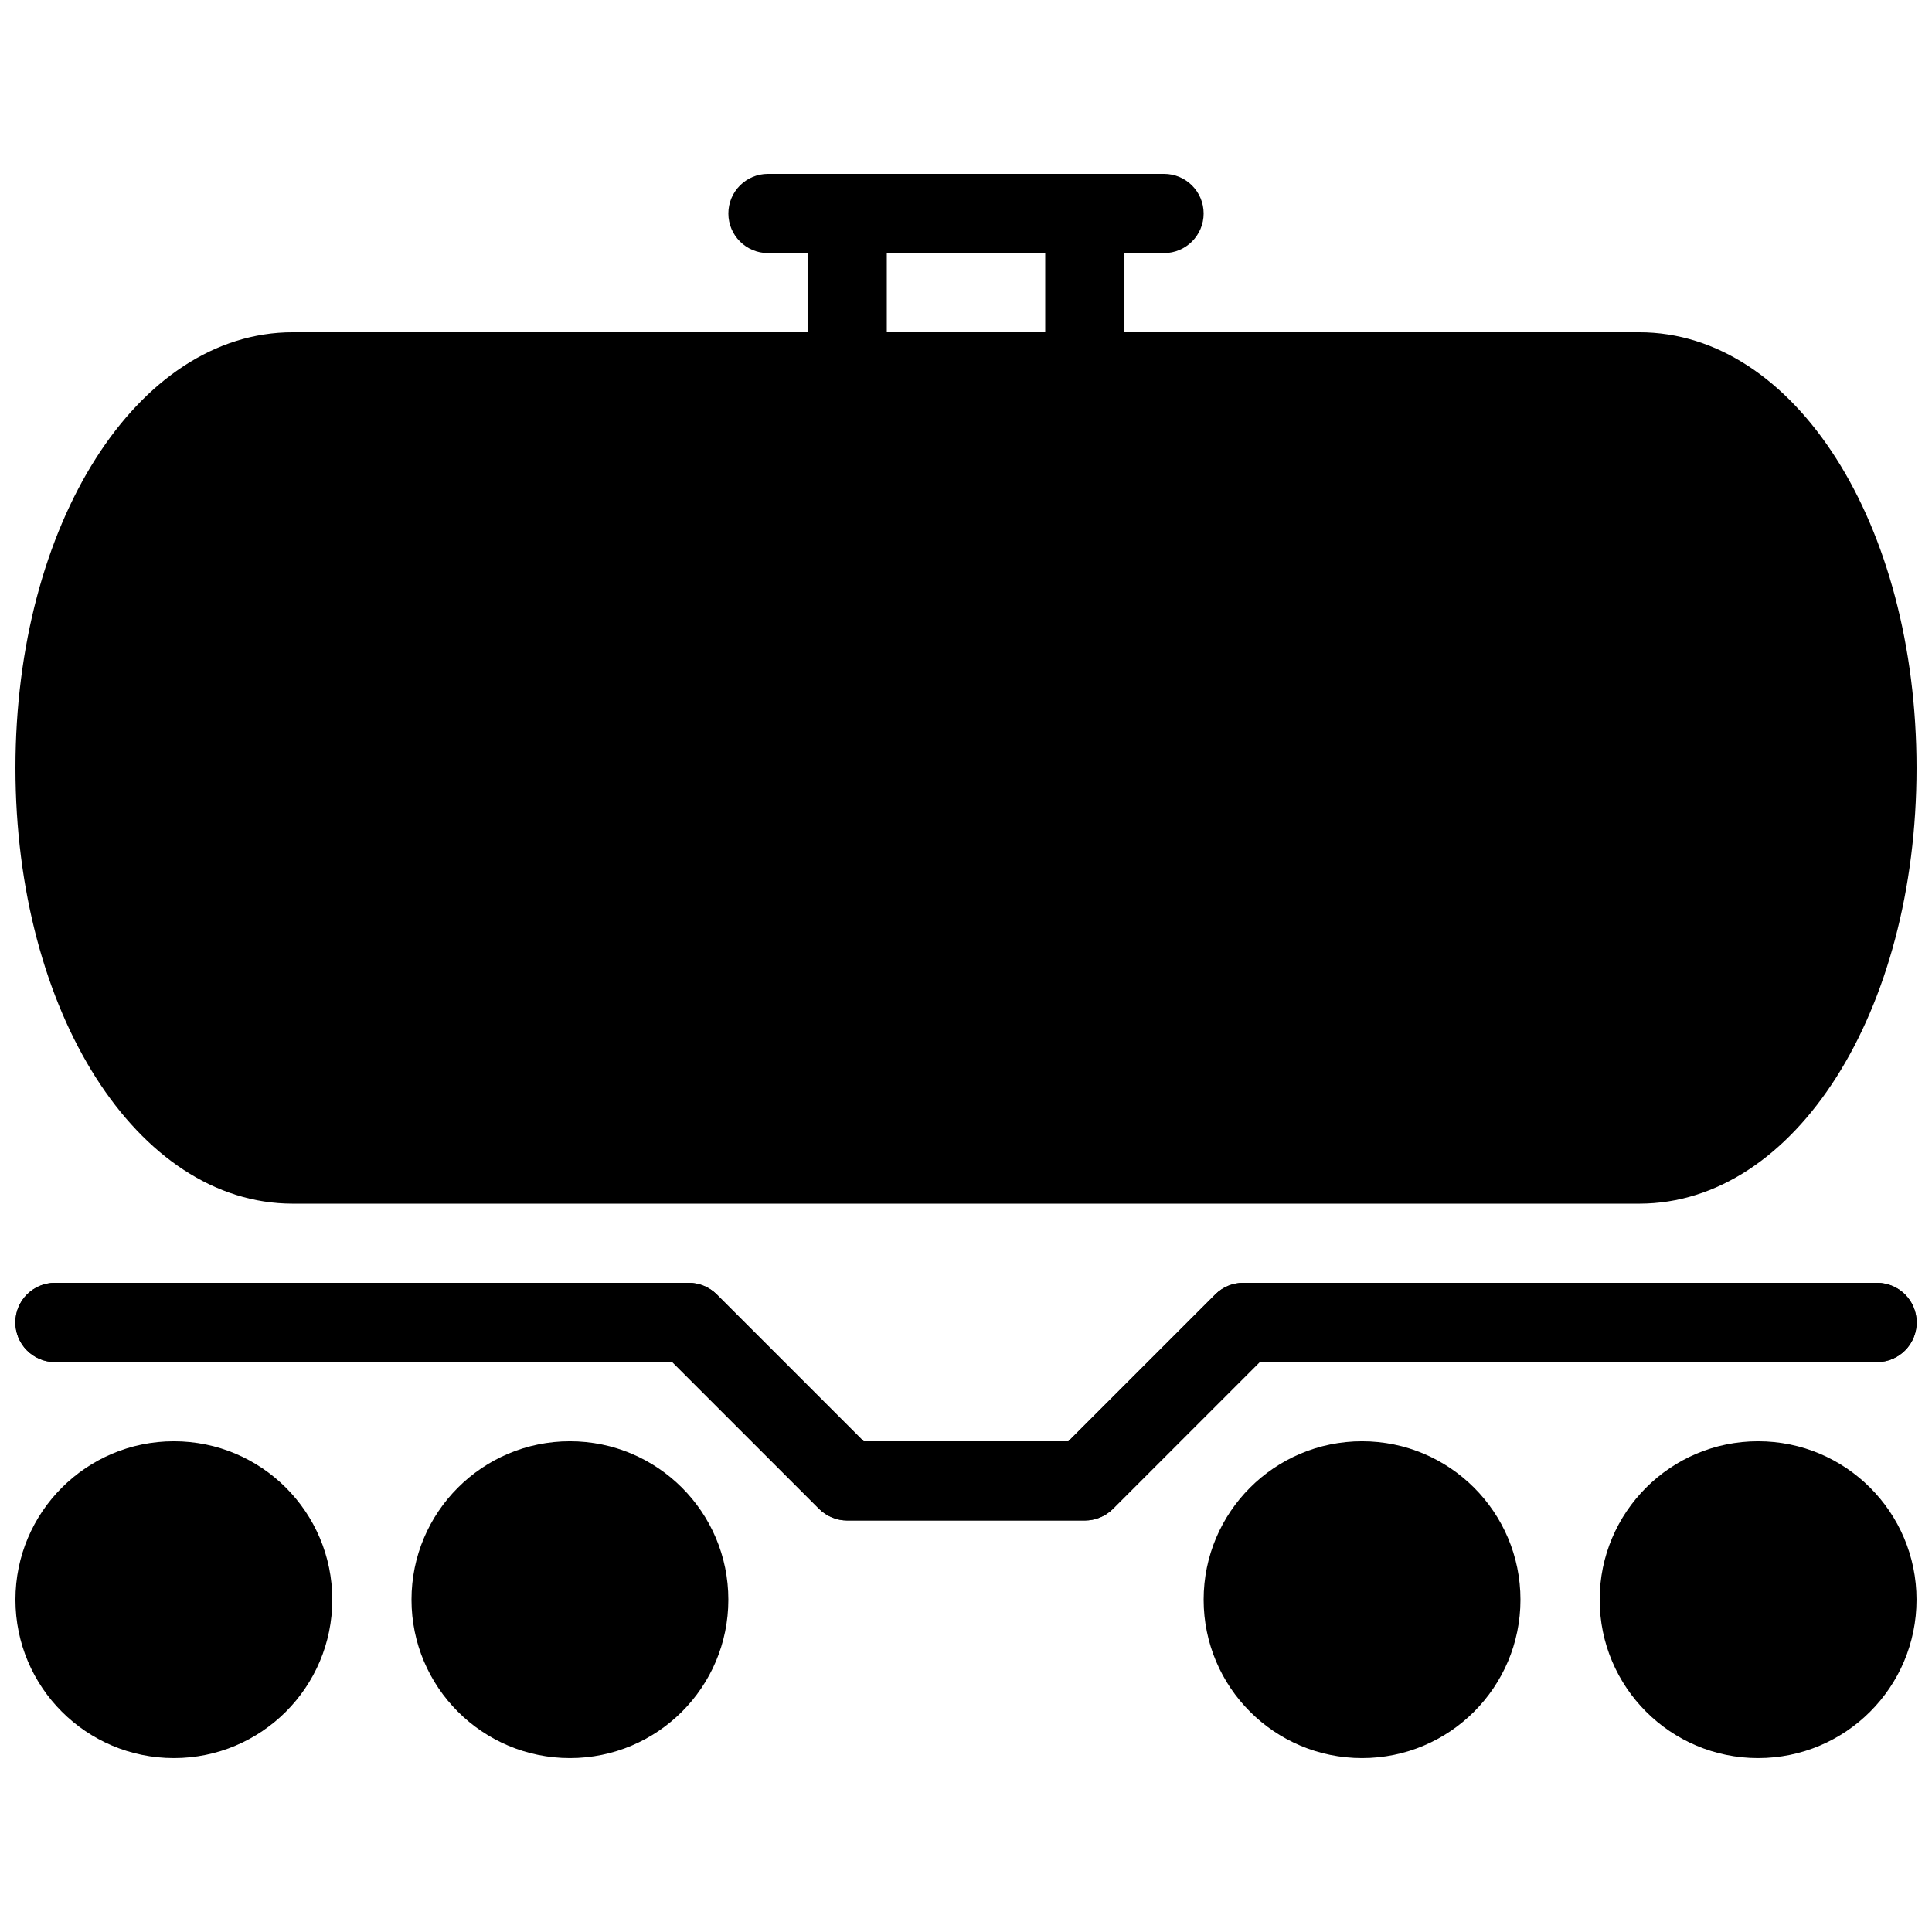
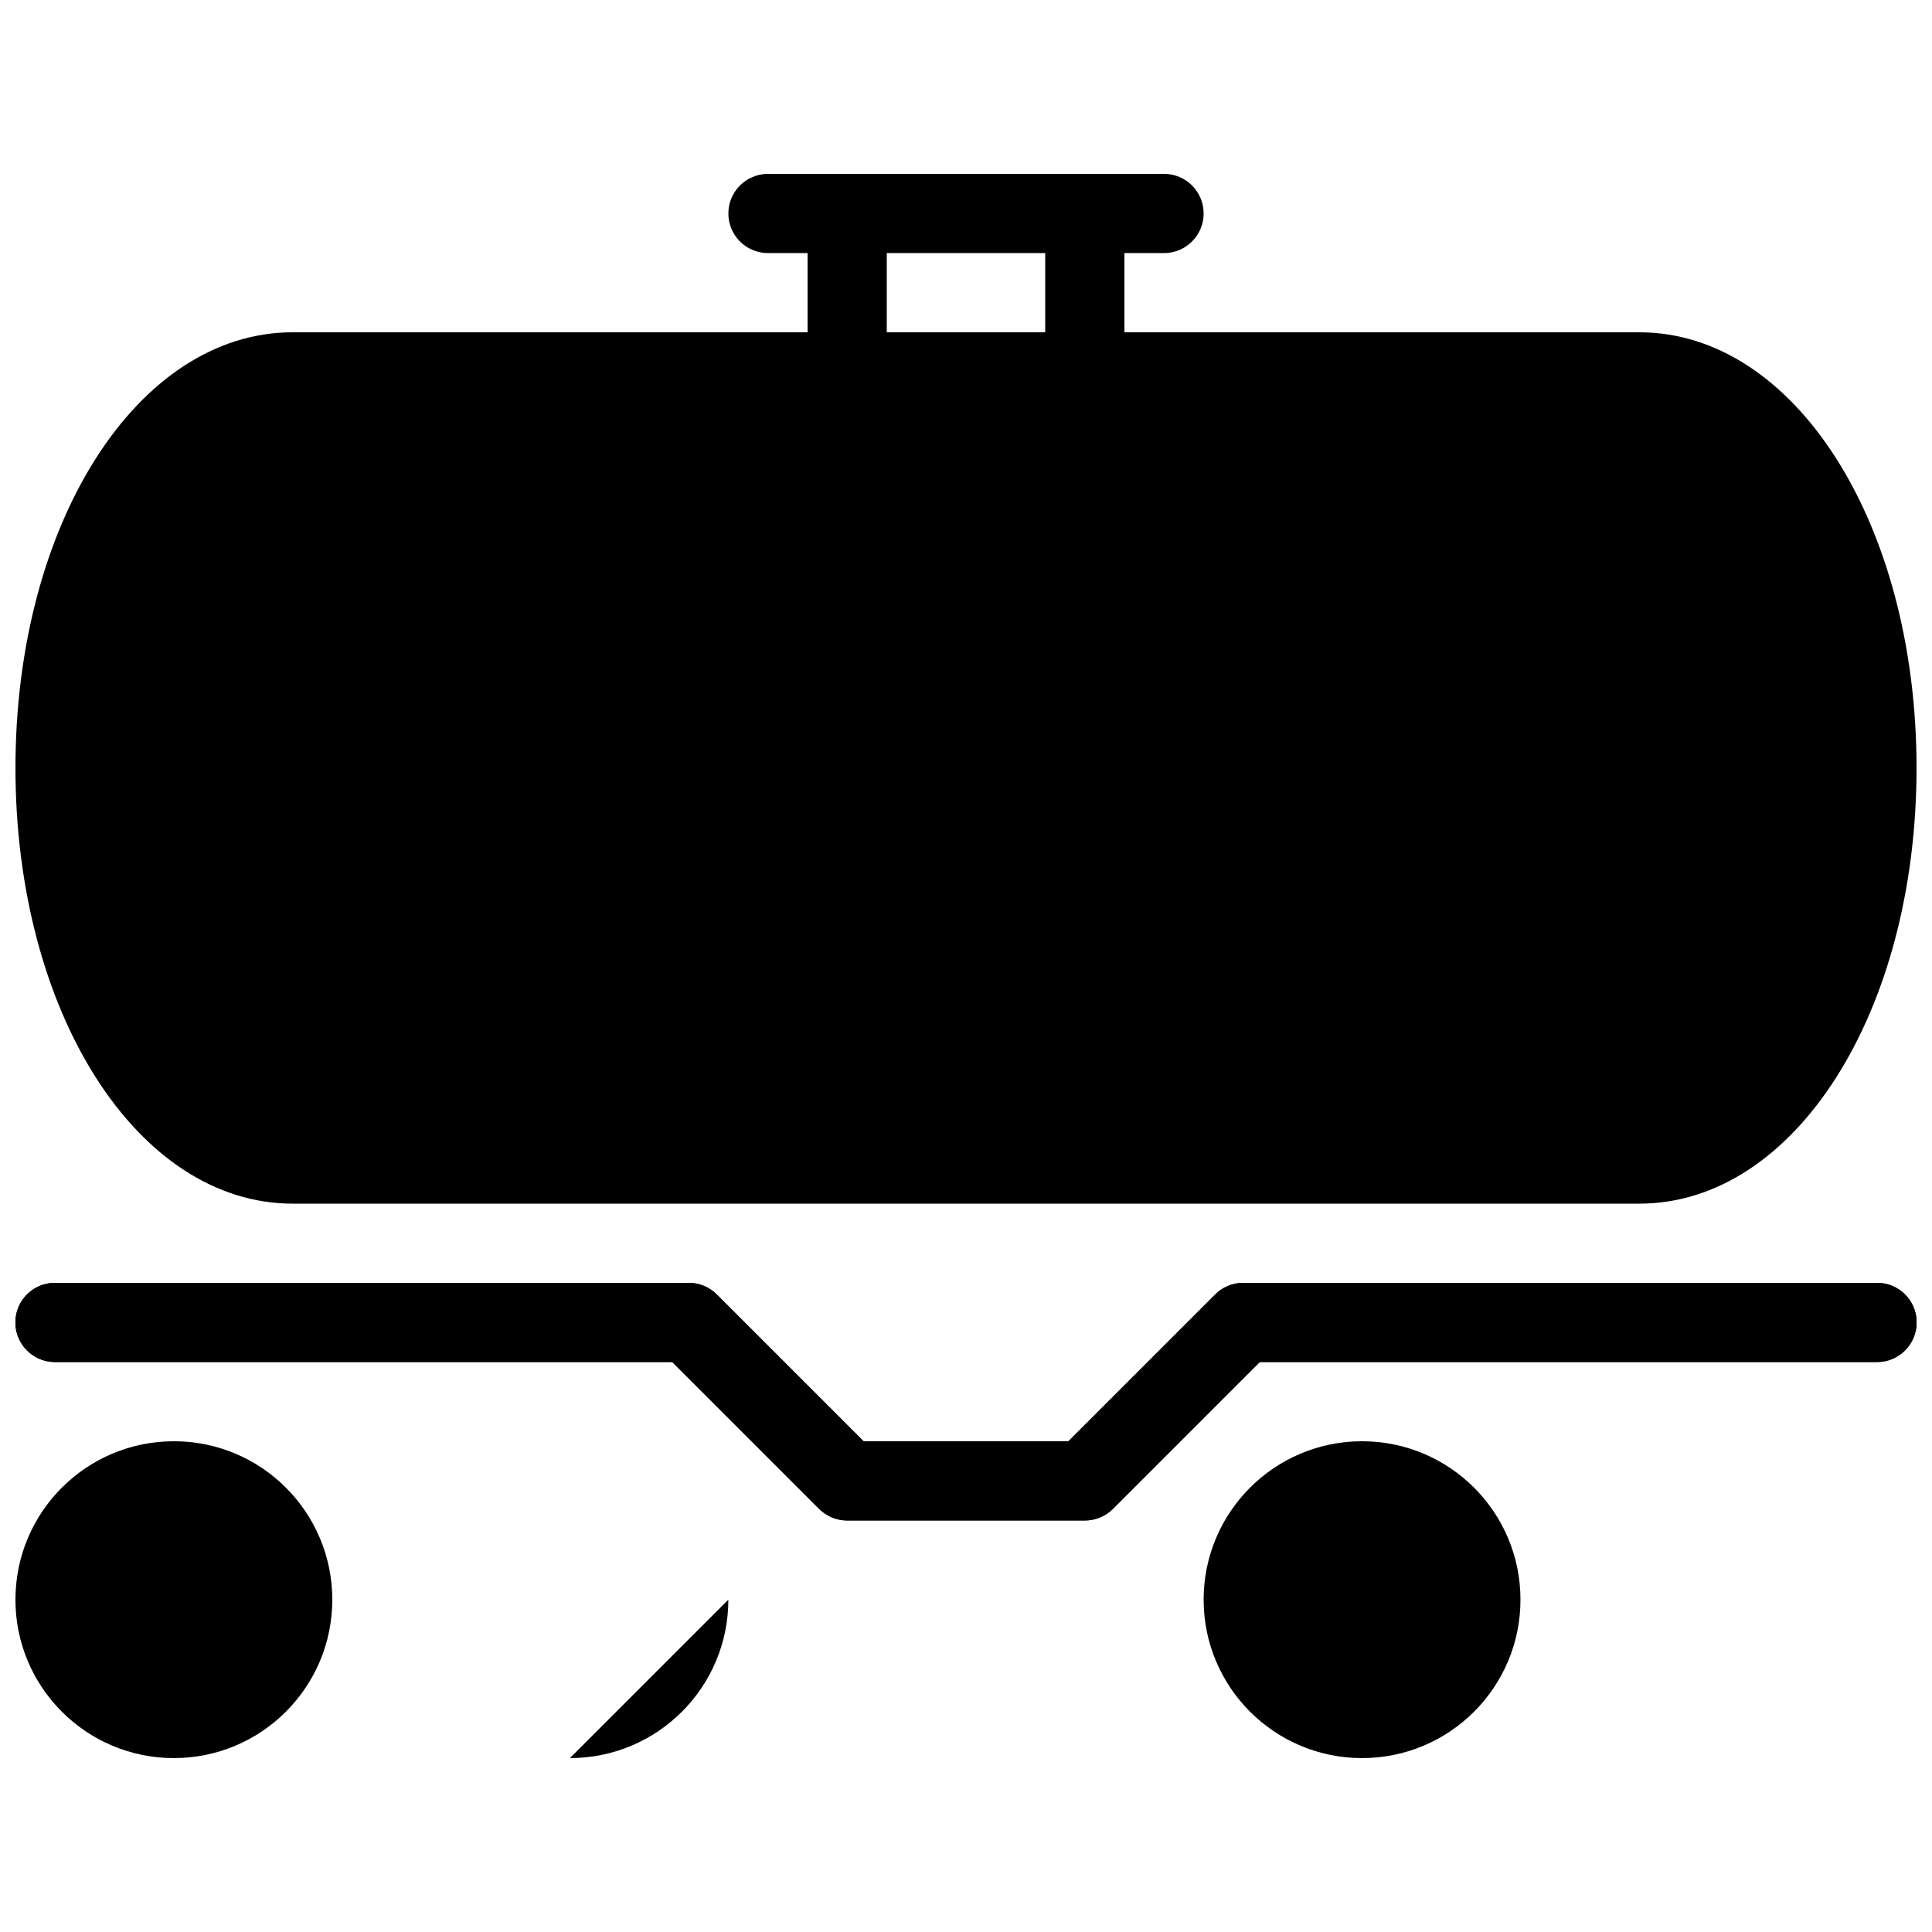
<svg xmlns="http://www.w3.org/2000/svg" width="800px" height="800px" version="1.1" viewBox="144 144 512 512">
  <defs>
    <clipPath id="e">
      <path d="m148.09 483h503.81v64h-503.81z" />
    </clipPath>
    <clipPath id="d">
      <path d="m148.09 525h84.906v85h-84.906z" />
    </clipPath>
    <clipPath id="c">
-       <path d="m567 525h84.902v85h-84.902z" />
-     </clipPath>
+       </clipPath>
    <clipPath id="b">
      <path d="m148.09 483h503.81v64h-503.81z" />
    </clipPath>
    <clipPath id="a">
      <path d="m148.09 232h503.81v231h-503.81z" />
    </clipPath>
  </defs>
  <g clip-path="url(#e)">
    <path d="m431.49 546.94h-62.977c-2.793 0-5.457-1.113-7.43-3.066l-38.922-38.918h-163.59c-5.793 0-10.496-4.703-10.496-10.496 0-5.793 4.703-10.496 10.496-10.496h167.94c2.793 0 5.457 1.113 7.43 3.066l38.918 38.918h54.285l38.918-38.918c1.977-1.973 4.641-3.066 7.434-3.066h167.94c5.793 0 10.496 4.703 10.496 10.496 0 5.793-4.703 10.496-10.496 10.496h-163.59l-38.918 38.918c-1.977 1.957-4.644 3.066-7.434 3.066z" />
  </g>
  <g clip-path="url(#d)">
    <path d="m232.06 567.93c0 23.188-18.797 41.984-41.984 41.984s-41.984-18.797-41.984-41.984 18.797-41.984 41.984-41.984 41.984 18.797 41.984 41.984" />
  </g>
-   <path d="m337.02 567.93c0 23.188-18.797 41.984-41.984 41.984s-41.984-18.797-41.984-41.984 18.797-41.984 41.984-41.984 41.984 18.797 41.984 41.984" />
+   <path d="m337.02 567.93c0 23.188-18.797 41.984-41.984 41.984" />
  <path d="m546.94 567.93c0 23.188-18.797 41.984-41.984 41.984-23.184 0-41.98-18.797-41.98-41.984s18.797-41.984 41.98-41.984c23.188 0 41.984 18.797 41.984 41.984" />
  <g clip-path="url(#c)">
    <path d="m651.9 567.93c0 23.188-18.797 41.984-41.984 41.984s-41.984-18.797-41.984-41.984 18.797-41.984 41.984-41.984 41.984 18.797 41.984 41.984" />
  </g>
  <g clip-path="url(#b)">
    <path d="m431.49 546.94h-62.977c-2.793 0-5.457-1.113-7.43-3.066l-38.922-38.918h-163.59c-5.793 0-10.496-4.703-10.496-10.496 0-5.793 4.703-10.496 10.496-10.496h167.94c2.793 0 5.457 1.113 7.43 3.066l38.918 38.918h54.285l38.918-38.918c1.977-1.973 4.641-3.066 7.434-3.066h167.94c5.793 0 10.496 4.703 10.496 10.496 0 5.793-4.703 10.496-10.496 10.496h-163.59l-38.918 38.918c-1.977 1.957-4.644 3.066-7.434 3.066z" />
  </g>
  <g clip-path="url(#a)">
    <path d="m578.43 232.06h-356.86c-41.207 0-73.473 50.715-73.473 115.46 0 64.738 32.266 115.46 73.473 115.46h356.86c41.207 0 73.473-50.719 73.473-115.46 0-64.742-32.266-115.46-73.473-115.46z" />
  </g>
  <path d="m452.48 211.07h-104.96c-5.797 0-10.496-4.703-10.496-10.496s4.699-10.496 10.496-10.496h104.96c5.793 0 10.496 4.703 10.496 10.496s-4.703 10.496-10.496 10.496z" />
  <path d="m368.51 253.05c-5.797 0-10.496-4.703-10.496-10.496v-41.984c0-5.793 4.699-10.496 10.496-10.496 5.793 0 10.496 4.703 10.496 10.496v41.984c0 5.793-4.703 10.496-10.496 10.496z" />
  <path d="m431.49 253.05c-5.797 0-10.496-4.703-10.496-10.496v-41.984c0-5.793 4.699-10.496 10.496-10.496 5.793 0 10.496 4.703 10.496 10.496v41.984c0 5.793-4.703 10.496-10.496 10.496z" />
</svg>